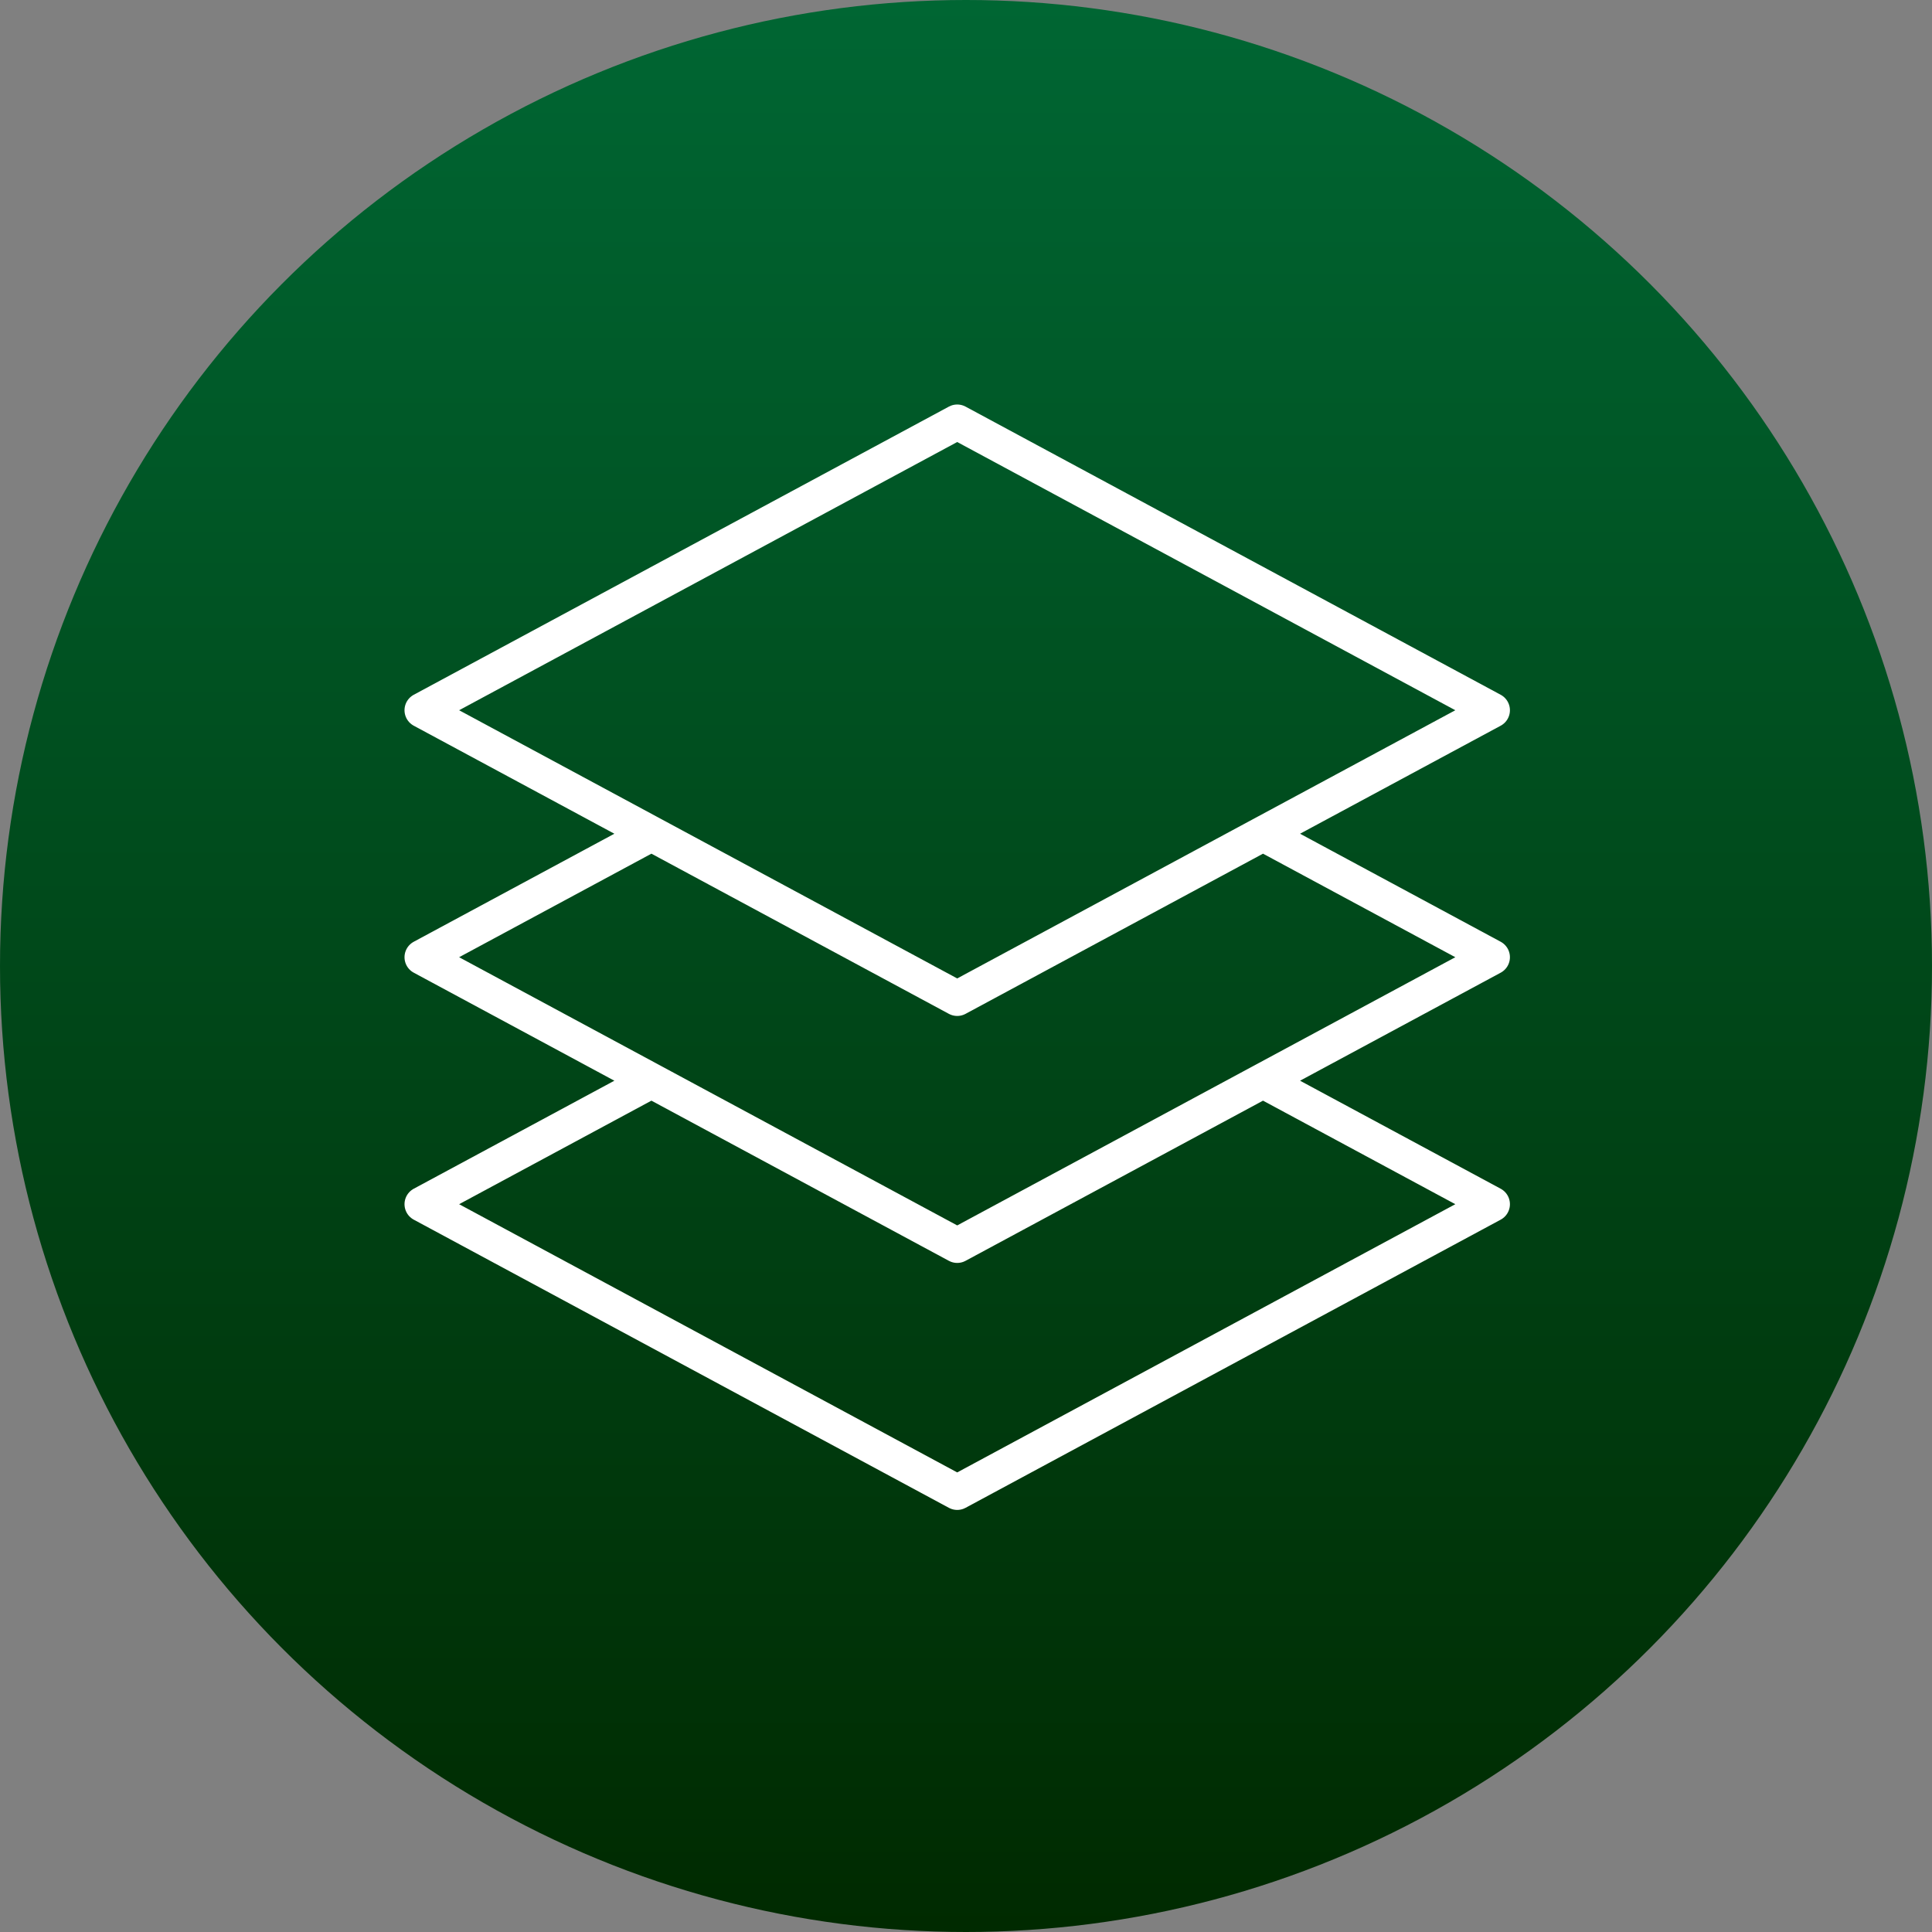
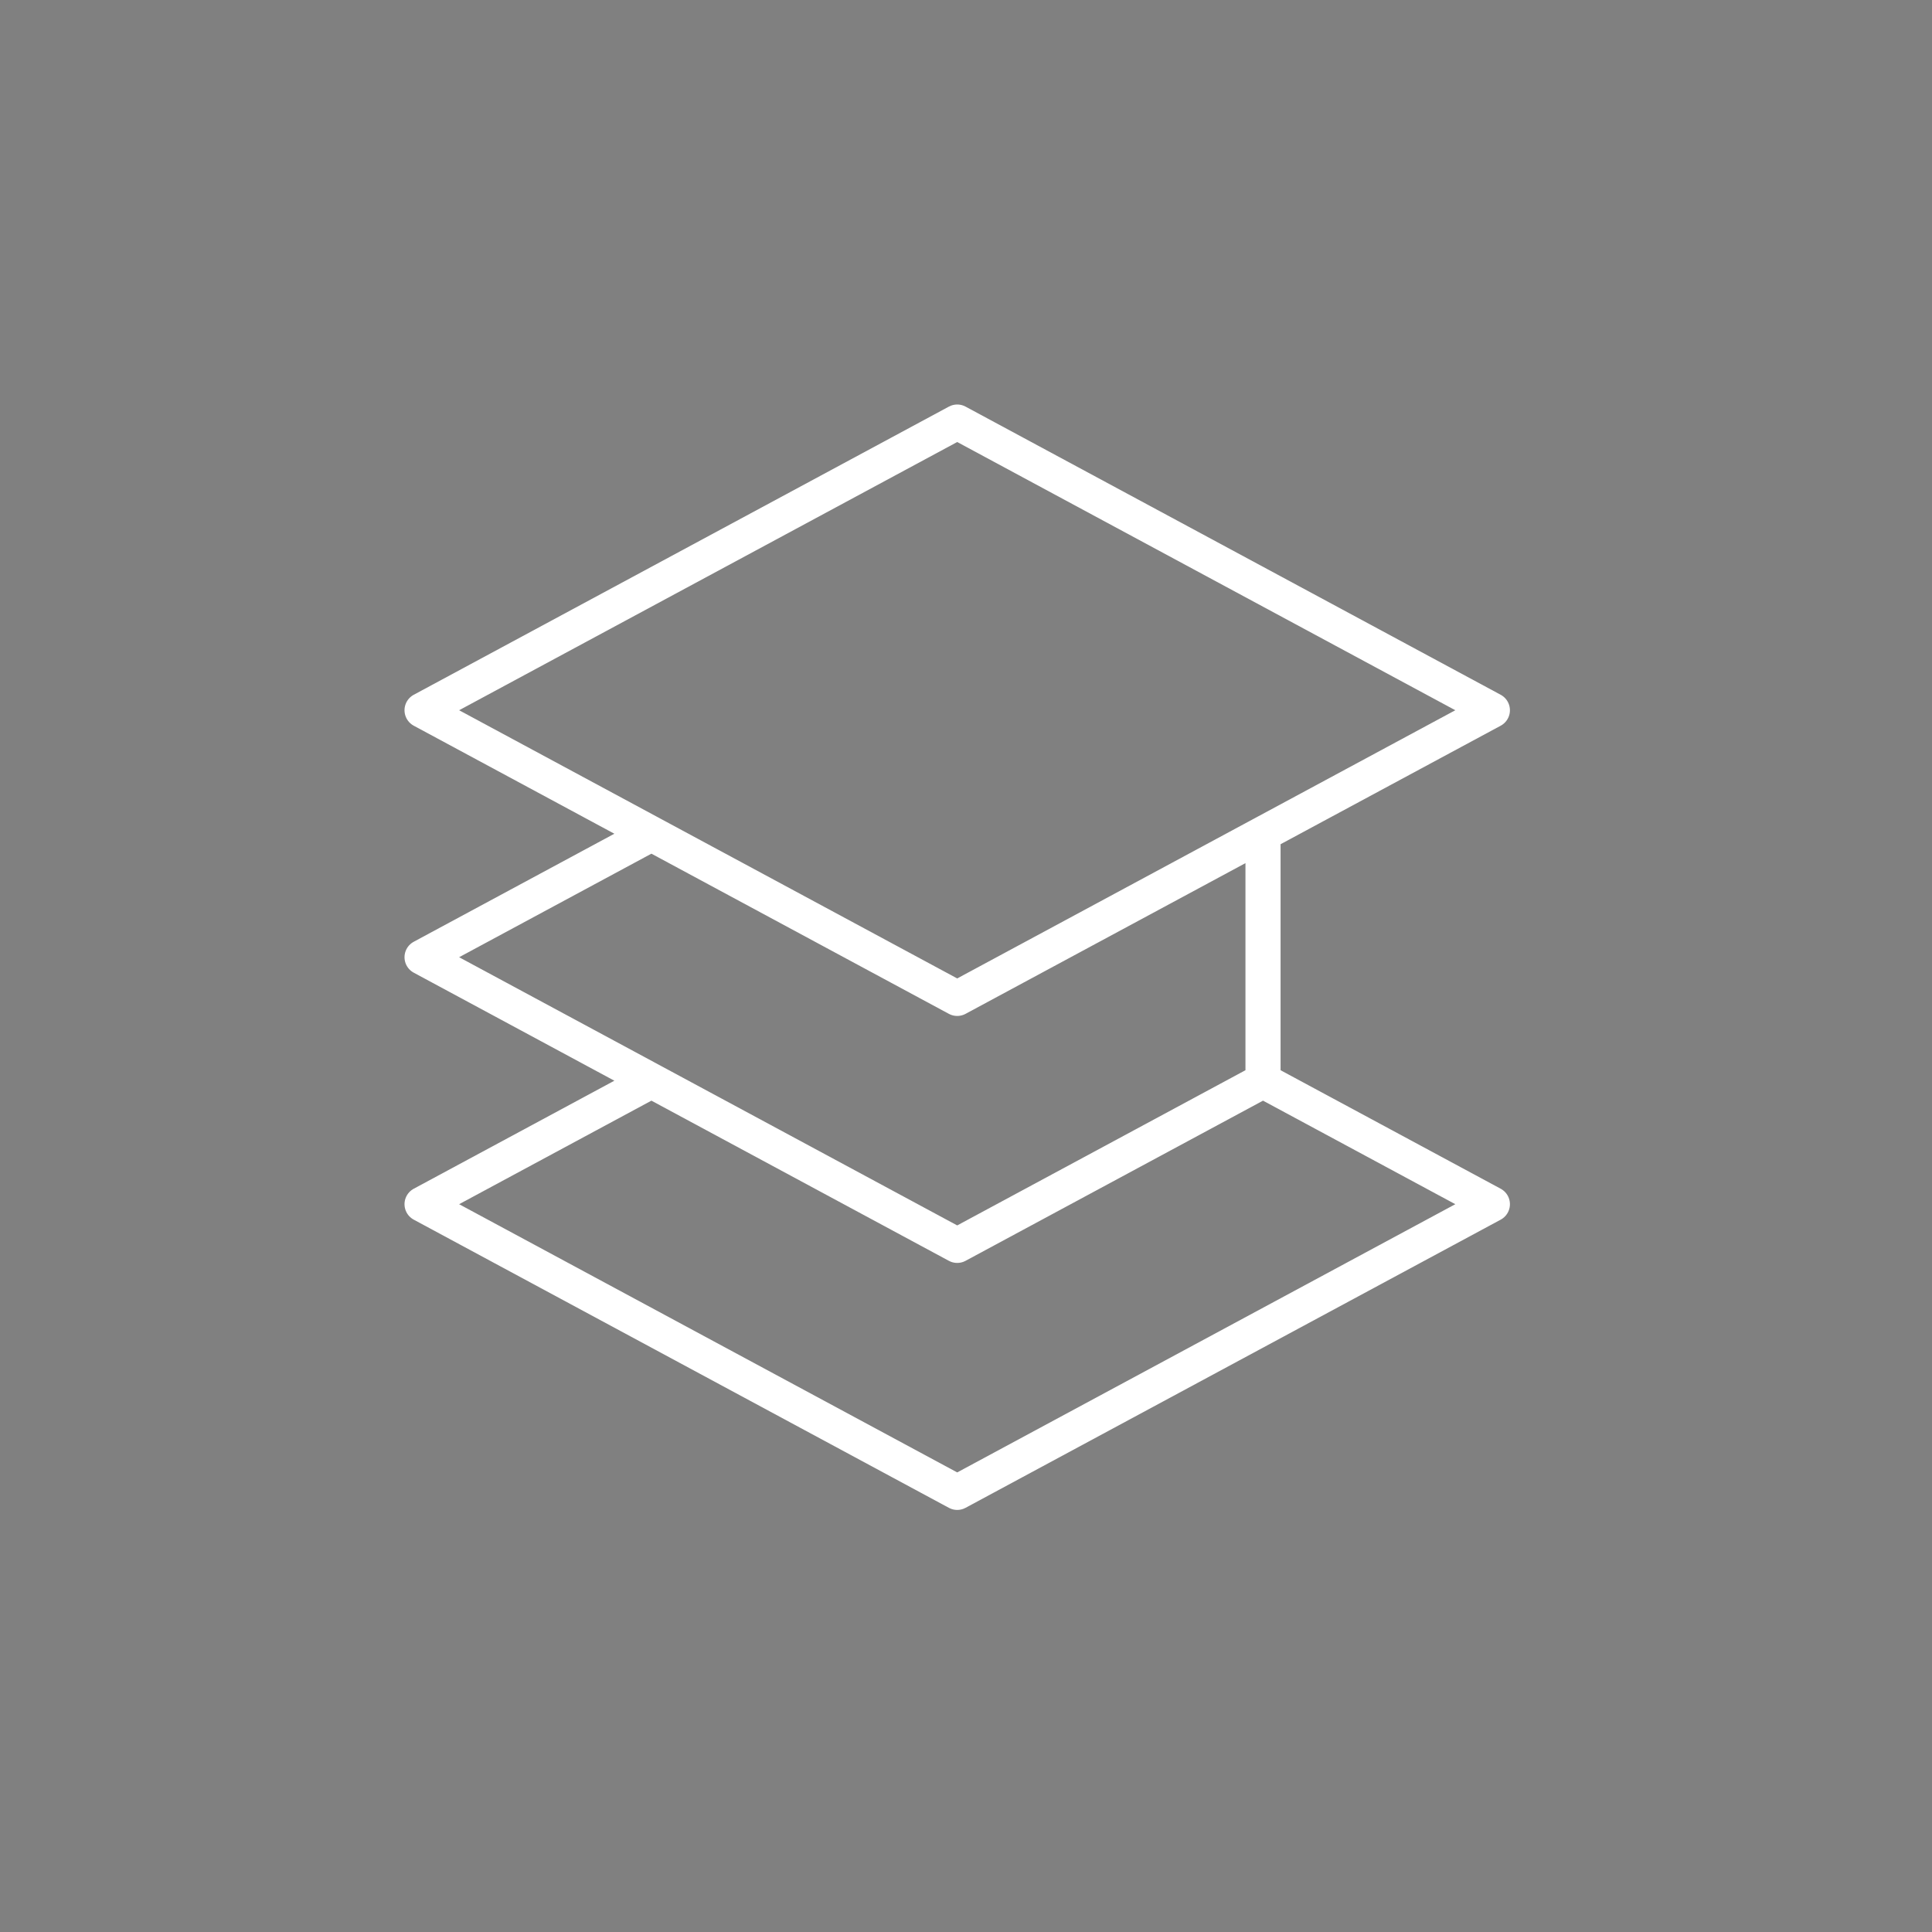
<svg xmlns="http://www.w3.org/2000/svg" width="110" height="110" viewBox="0 0 110 110" fill="none">
  <rect x="0" y="0" width="110" height="110" fill="#808080" stroke="none" />
-   <circle cx="55" cy="55" r="55" fill="url(#paint0_linear_454_26753)" />
-   <path d="M37.089 47.469L24.031 54.5L37.089 61.531M37.089 47.469L54.5 56.844L71.911 47.469M37.089 47.469L24.031 40.438L54.5 24.031L84.969 40.438L71.911 47.469M71.911 47.469L84.969 54.5L71.911 61.531M71.911 61.531L84.969 68.562L54.5 84.969L24.031 68.562L37.089 61.531M71.911 61.531L54.5 70.906L37.089 61.531" stroke="white" stroke-width="2" stroke-linecap="round" stroke-linejoin="round" />
+   <path d="M37.089 47.469L24.031 54.5L37.089 61.531M37.089 47.469L54.5 56.844L71.911 47.469M37.089 47.469L24.031 40.438L54.5 24.031L84.969 40.438L71.911 47.469M71.911 47.469L71.911 61.531M71.911 61.531L84.969 68.562L54.5 84.969L24.031 68.562L37.089 61.531M71.911 61.531L54.5 70.906L37.089 61.531" stroke="white" stroke-width="2" stroke-linecap="round" stroke-linejoin="round" />
  <defs>
    <linearGradient id="paint0_linear_454_26753" x1="55" y1="0" x2="55" y2="110" gradientUnits="userSpaceOnUse">
      <stop stop-color="#006633" />
      <stop offset="1" stop-color="#002A00" />
    </linearGradient>
  </defs>
</svg>